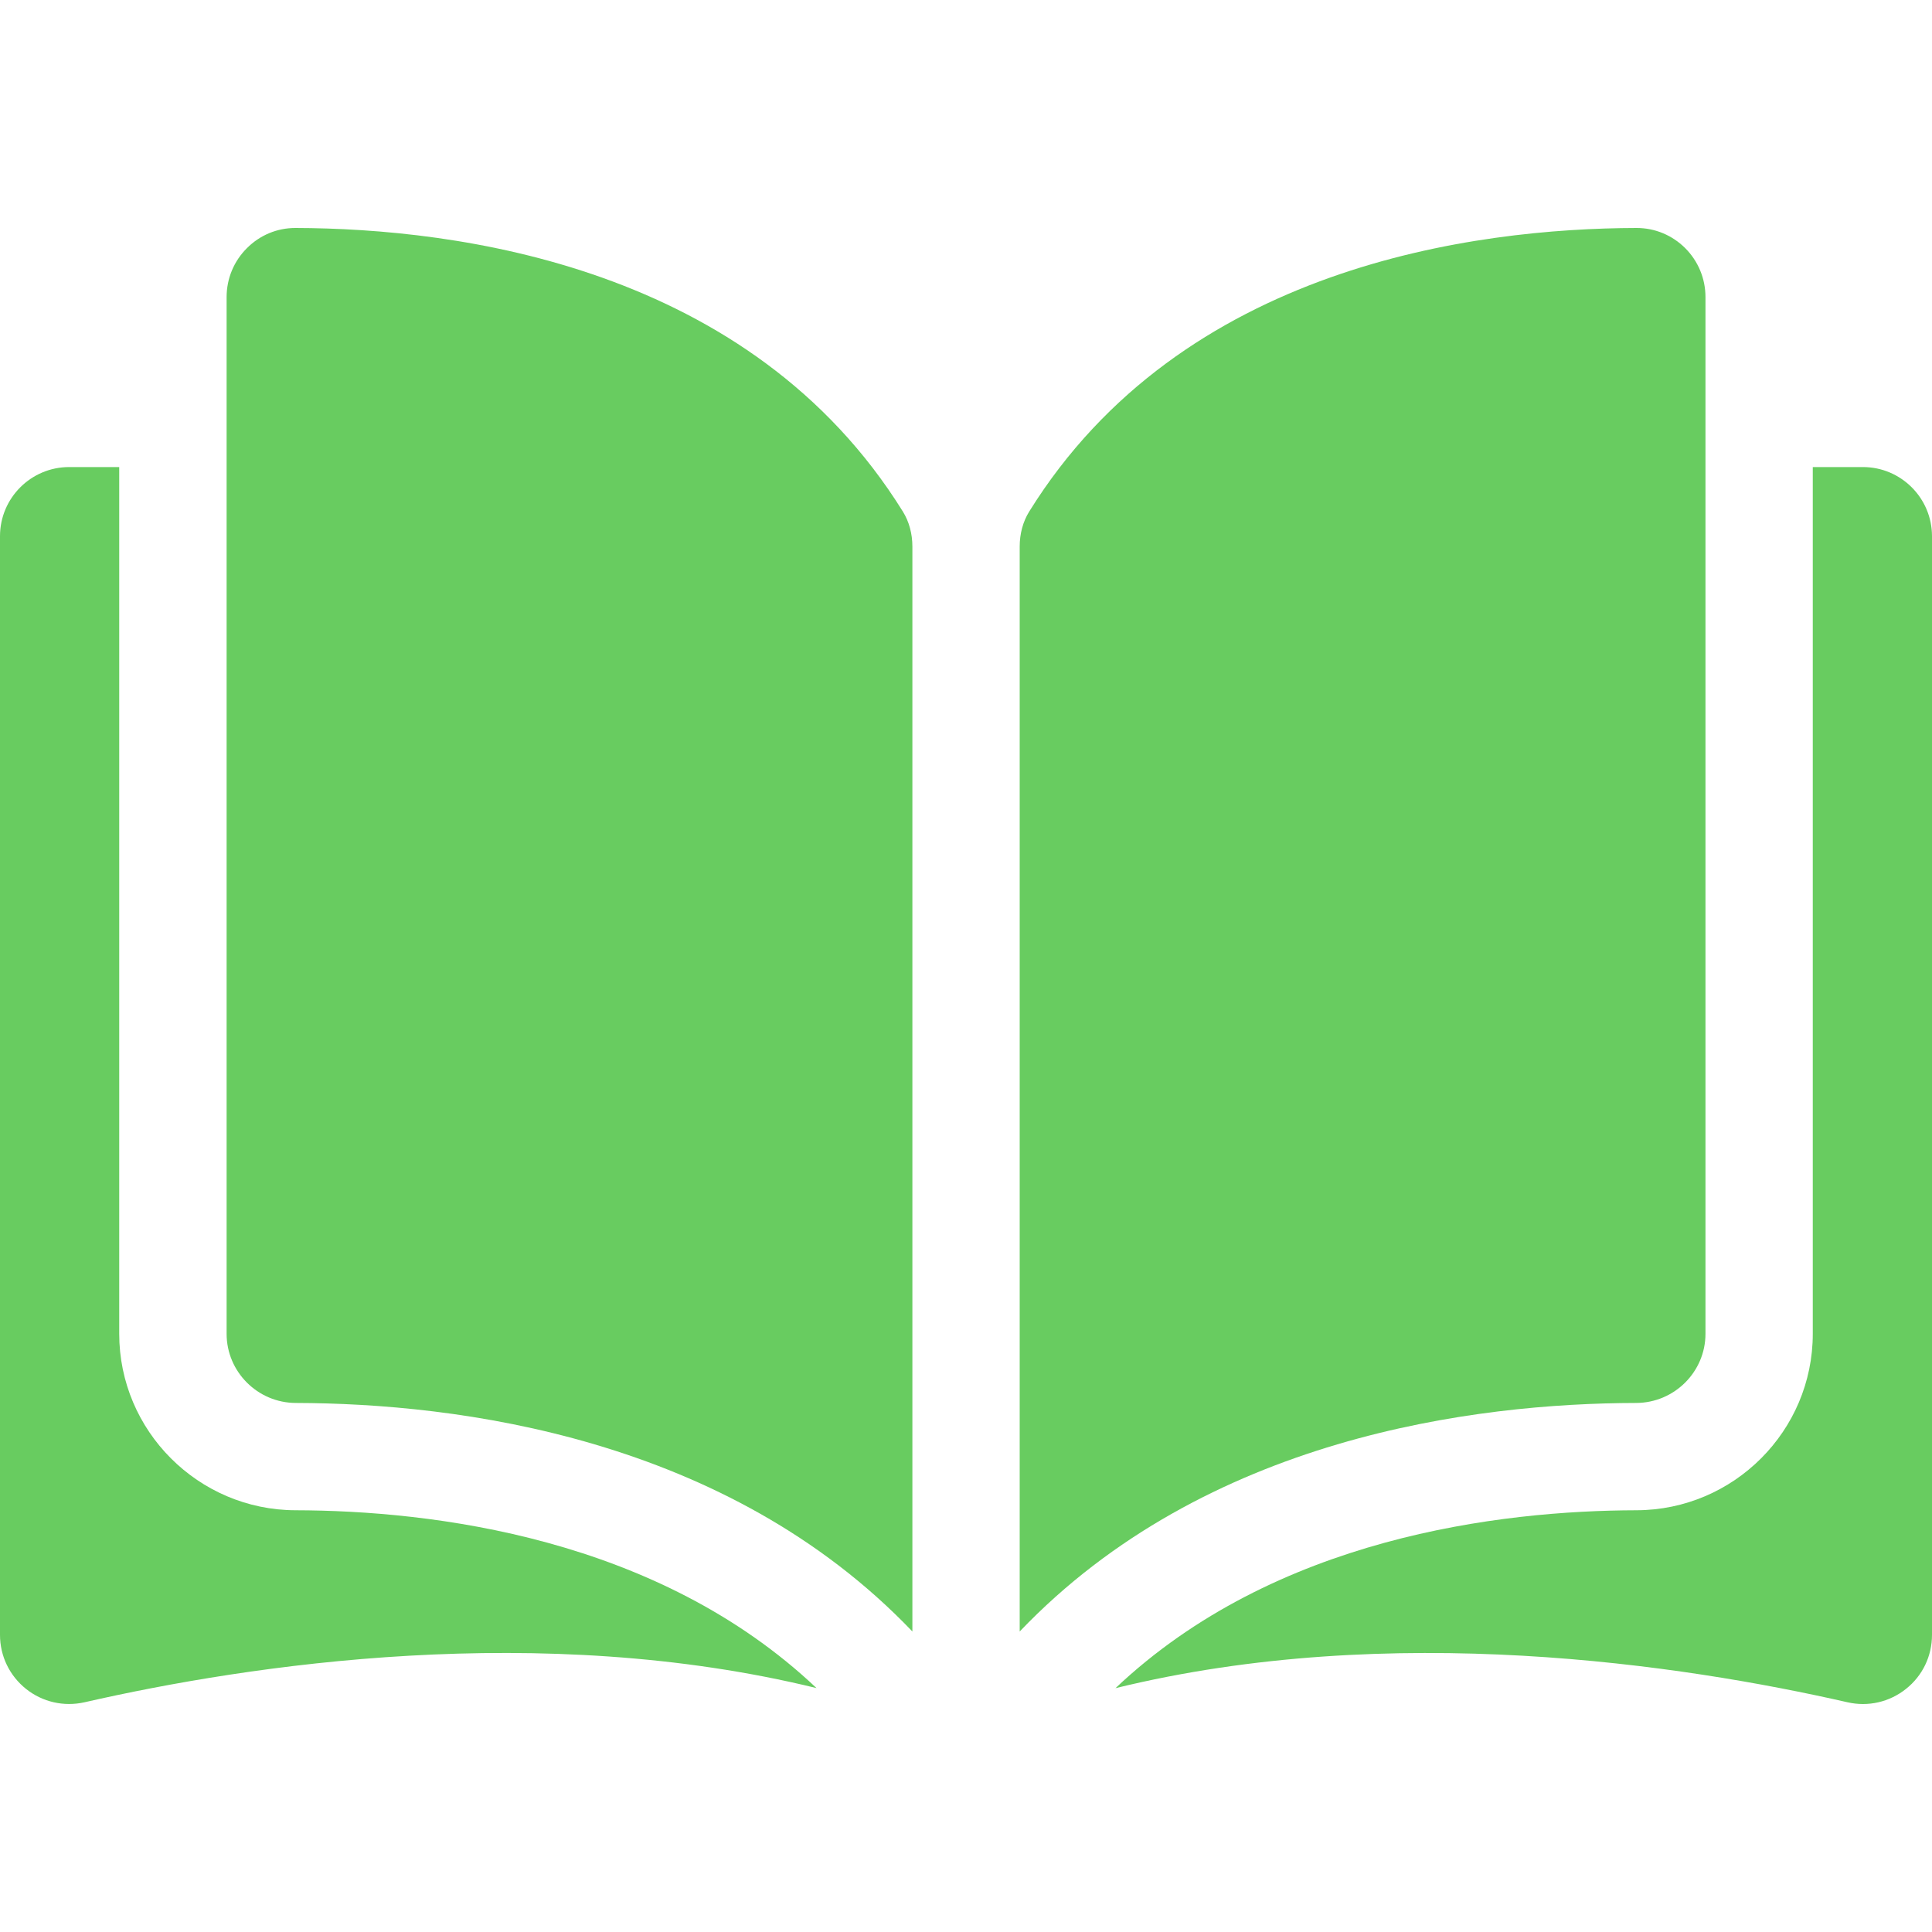
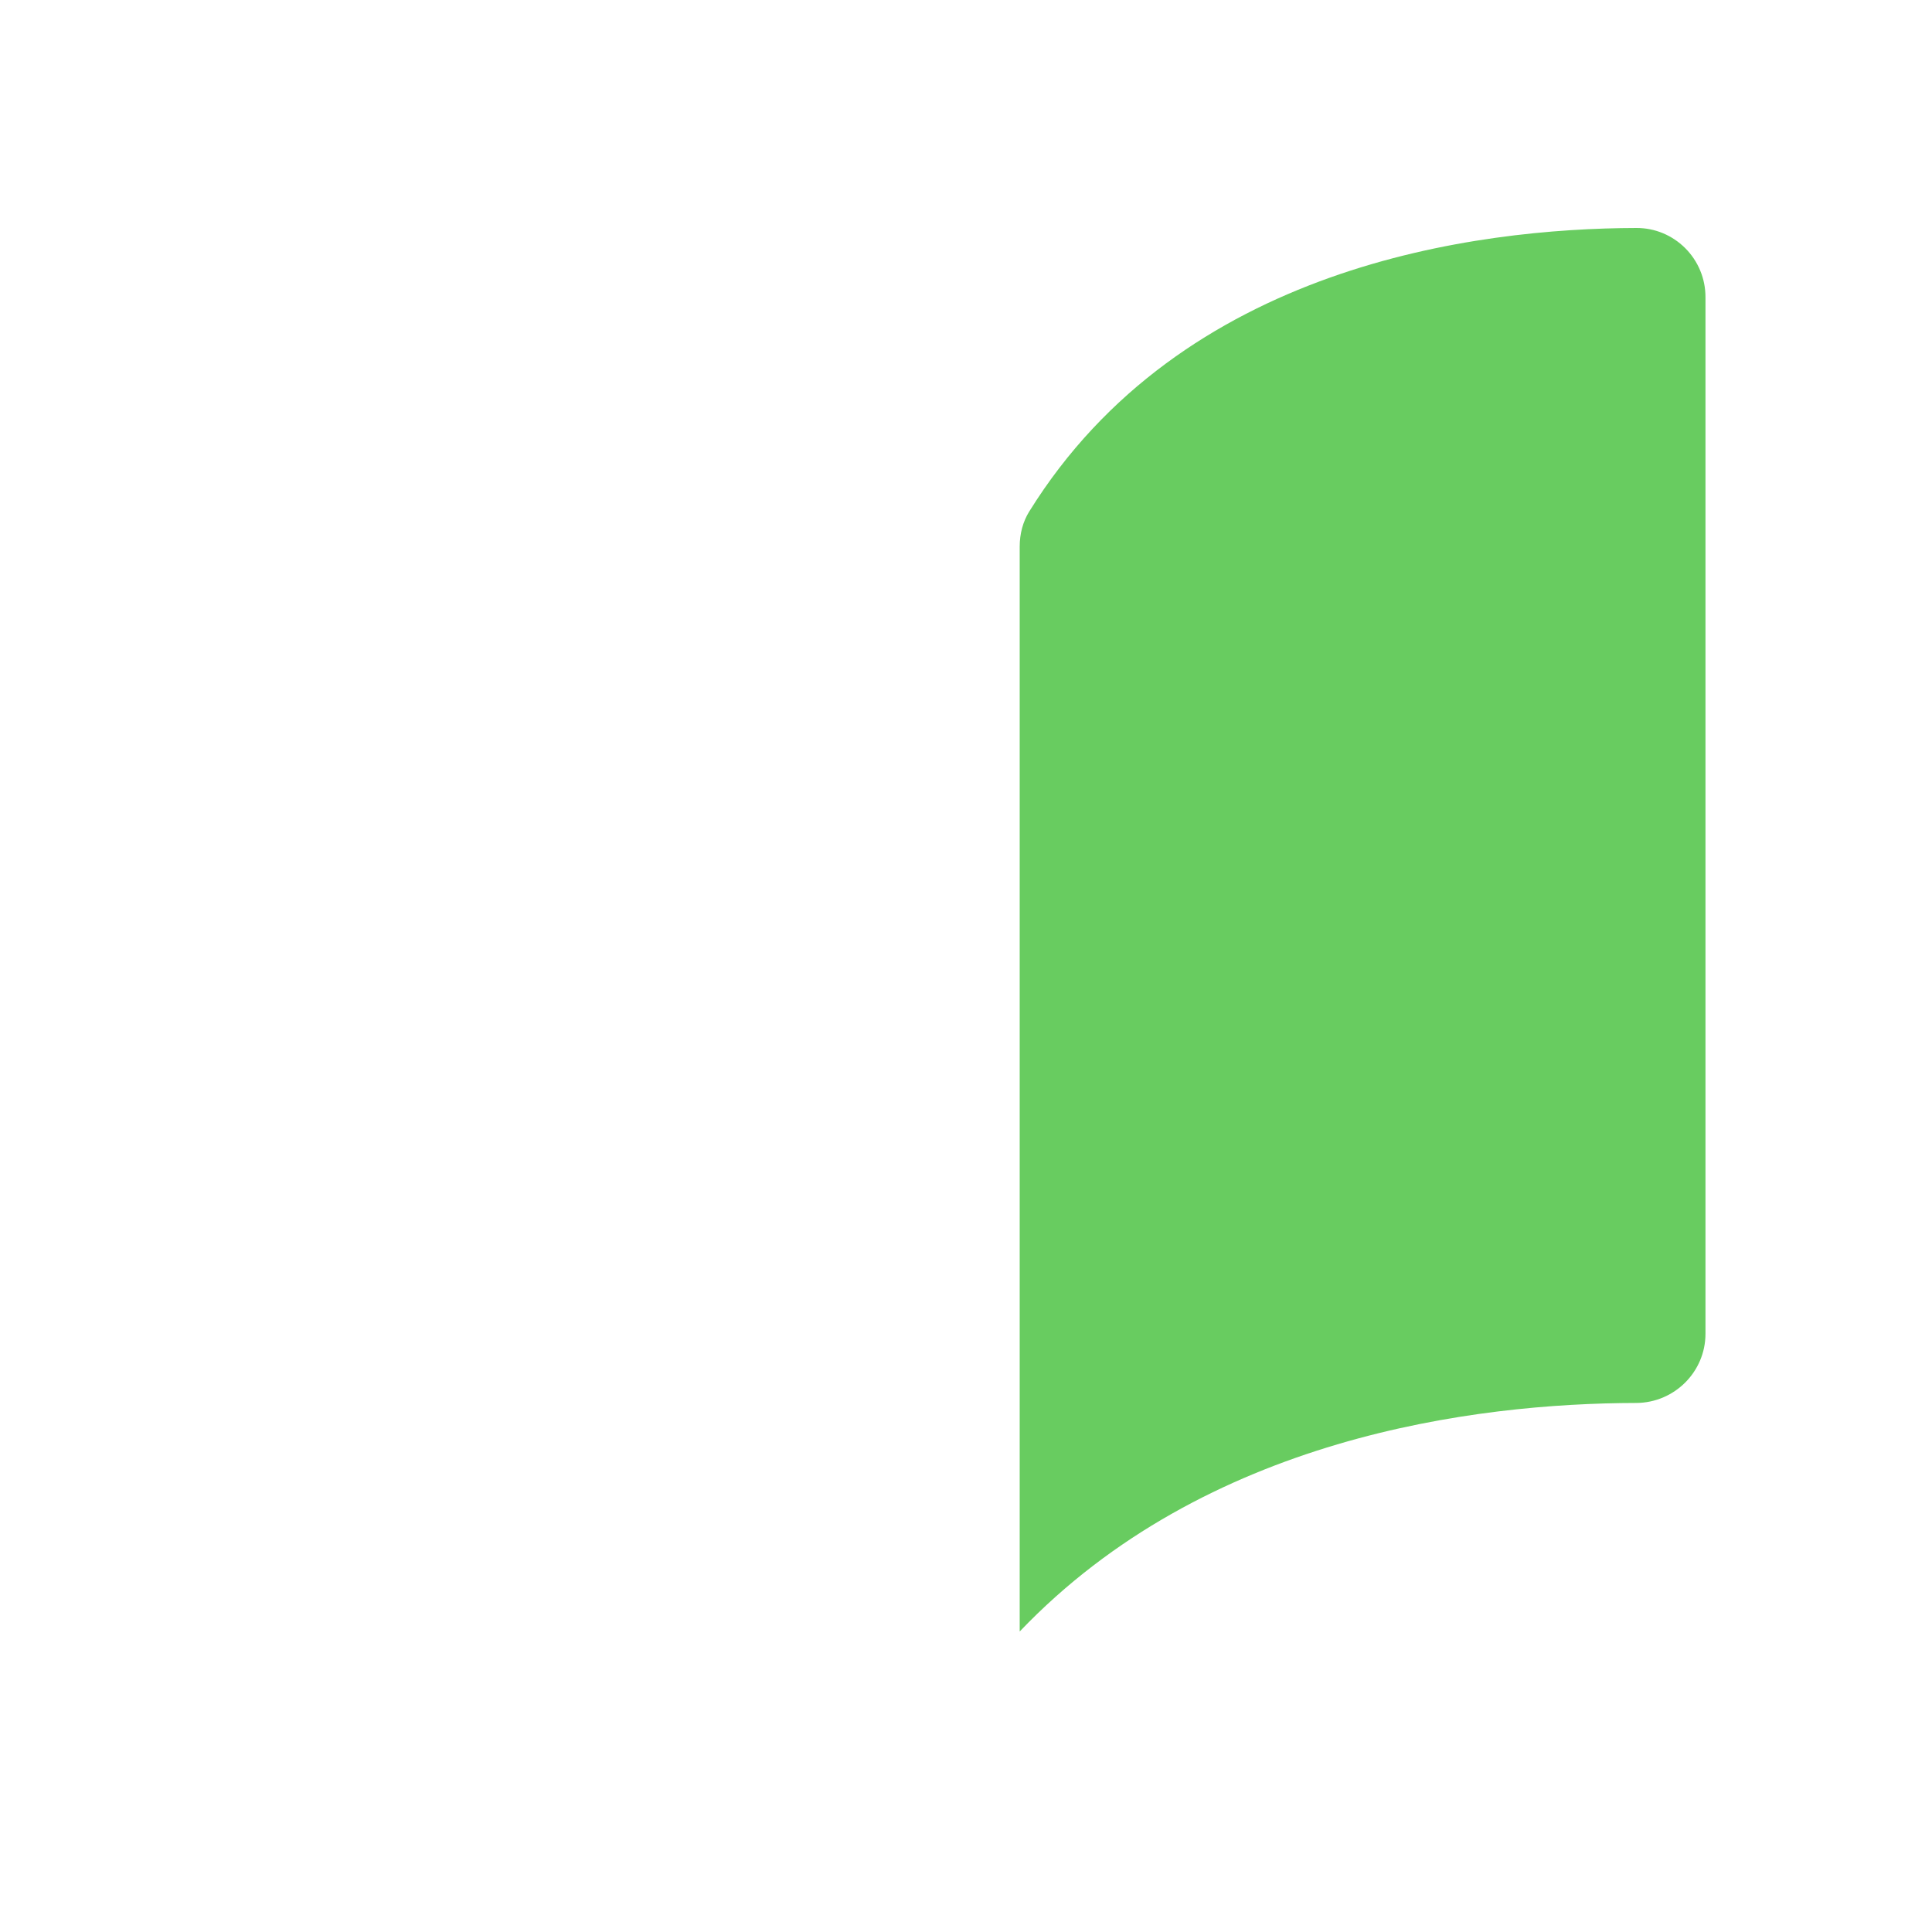
<svg xmlns="http://www.w3.org/2000/svg" width="24" height="24" viewBox="0 0 24 24" fill="none">
-   <path d="M3.671 2.832C3.671 2.832 3.67 2.832 3.669 2.832C3.442 2.832 3.229 2.921 3.068 3.082C2.905 3.244 2.815 3.461 2.815 3.691V16.569C2.815 17.041 3.201 17.427 3.675 17.428C5.674 17.433 9.023 17.849 11.334 20.267V6.79C11.334 6.63 11.293 6.479 11.216 6.355C9.319 3.301 5.675 2.837 3.671 2.832Z" fill="#68CC60" />
  <path d="M21.186 16.569V3.691C21.186 3.461 21.096 3.244 20.933 3.081C20.771 2.921 20.558 2.832 20.331 2.832C20.33 2.832 20.33 2.832 20.329 2.832C18.326 2.837 14.681 3.301 12.785 6.355C12.708 6.479 12.667 6.63 12.667 6.79V20.267C14.977 17.849 18.327 17.432 20.326 17.428C20.8 17.426 21.186 17.041 21.186 16.569Z" fill="#68CC60" />
-   <path d="M23.142 5.802H22.519V16.569C22.519 17.775 21.537 18.758 20.329 18.761C18.633 18.765 15.838 19.097 13.857 20.971C17.282 20.132 20.892 20.677 22.949 21.146C23.206 21.205 23.472 21.144 23.677 20.98C23.883 20.817 24 20.572 24 20.309V6.661C24 6.187 23.615 5.802 23.142 5.802Z" fill="#68CC60" />
-   <path d="M1.481 16.569V5.802H0.859C0.385 5.802 0 6.187 0 6.661V20.309C0 20.572 0.118 20.816 0.323 20.98C0.528 21.144 0.794 21.204 1.051 21.146C3.108 20.677 6.718 20.132 10.143 20.97C8.163 19.096 5.367 18.765 3.671 18.761C2.464 18.758 1.481 17.775 1.481 16.569Z" fill="#68CC60" />
</svg>